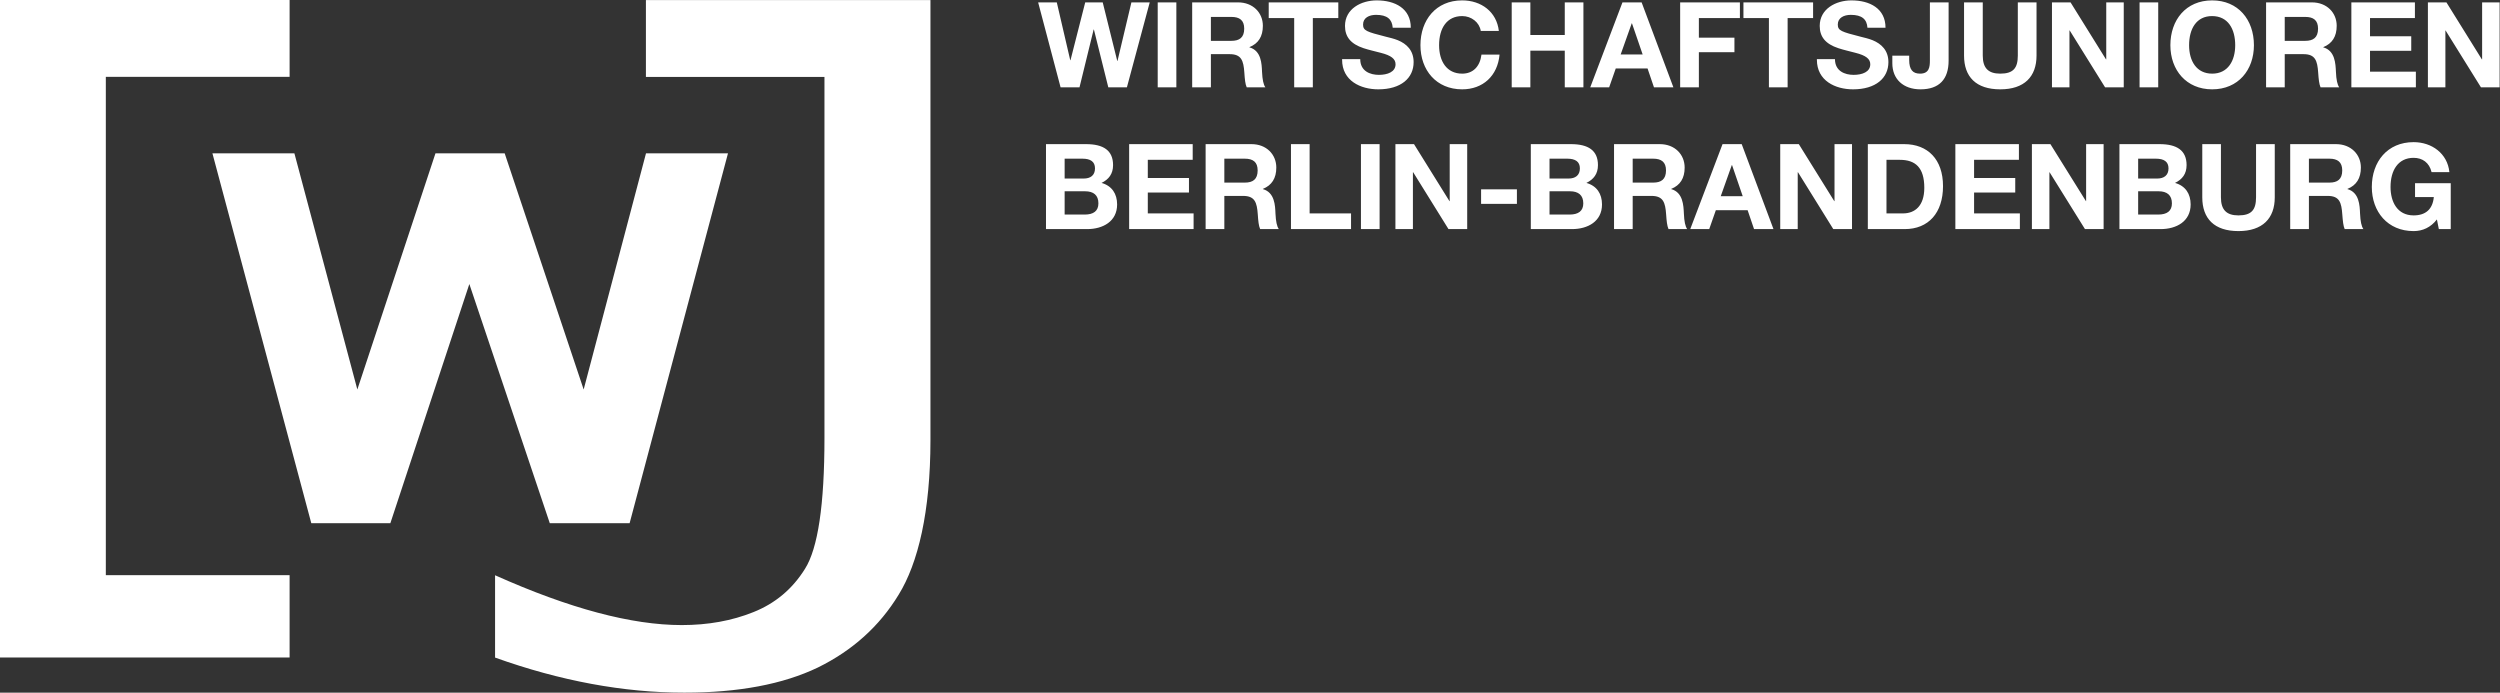
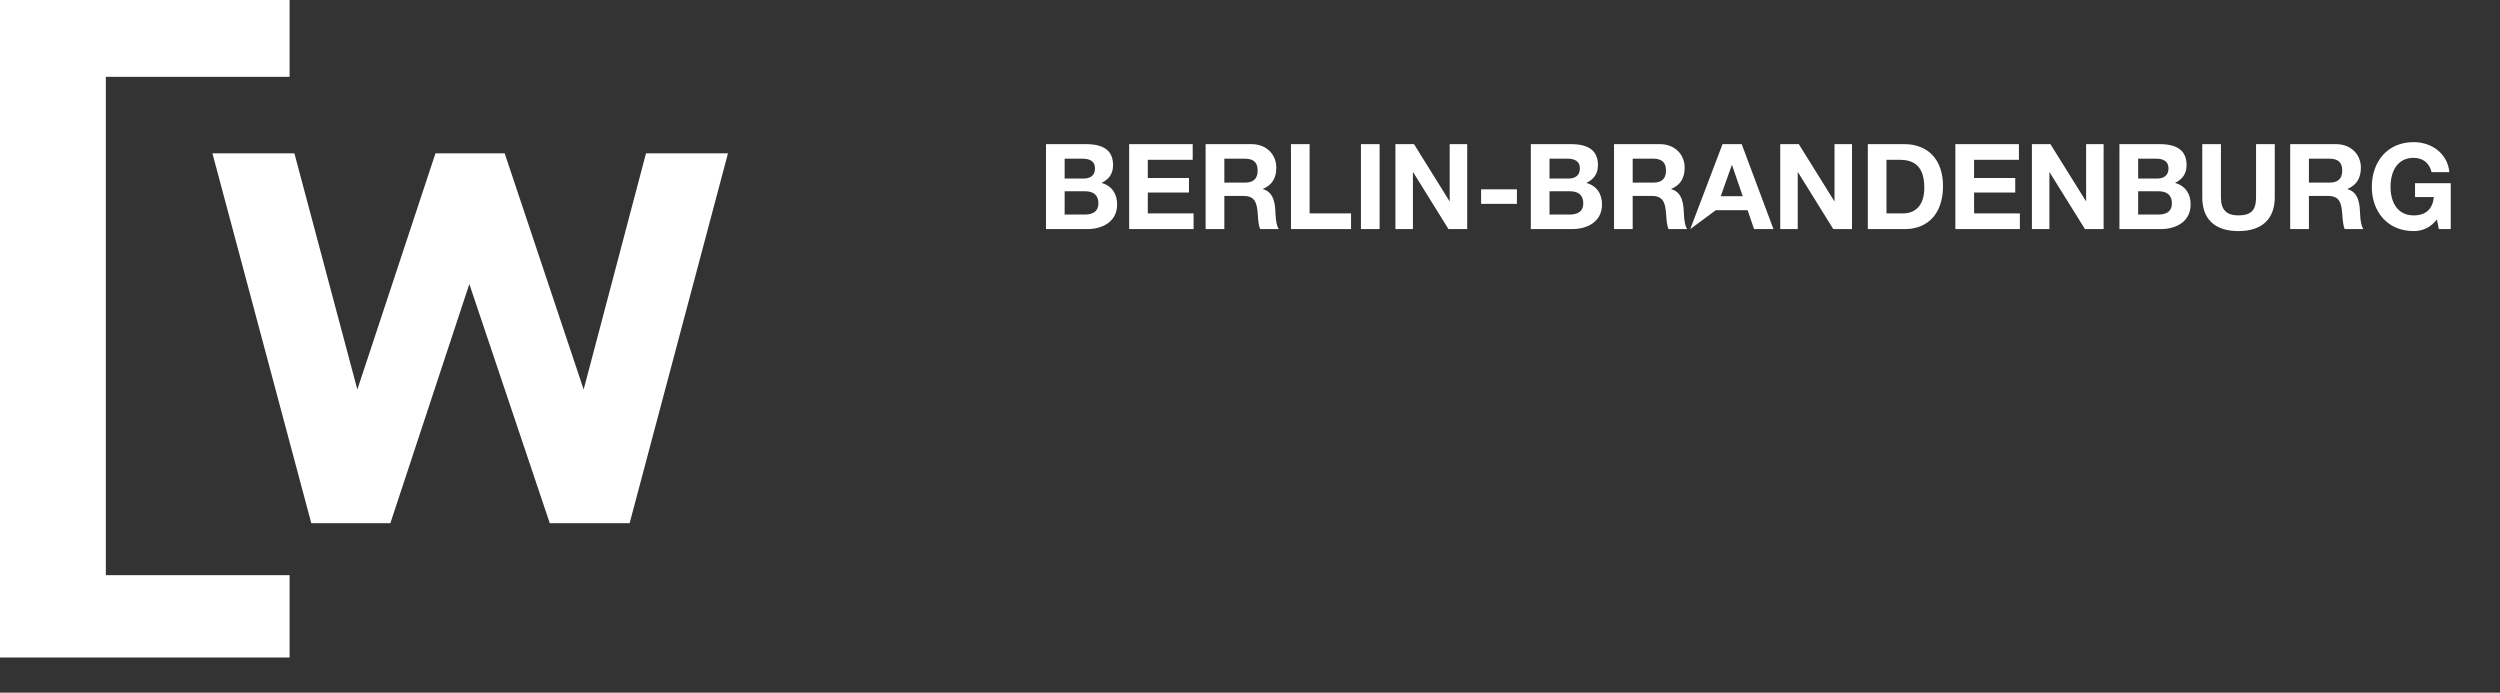
<svg xmlns="http://www.w3.org/2000/svg" viewBox="0 0 388.7 107.7">
  <rect x="0" y="0" width="388.7" height="107.7" fill="#333333" stroke="none" />
-   <path fill="#fff" d="M76.973 102.24V89.44c11.56 5.173 21.227 7.747 29.027 7.747 4.08 0 7.787-.667 11.133-2.013 3.387-1.347 6.067-3.587 8.027-6.733 2.013-3.187 3.027-9.96 3.027-20.347V11.96h-27.76V.013h44.24v68.413c0 11.133-1.92 19.147-4.947 24.04-2.973 4.893-7.16 8.667-12.56 11.32-5.413 2.6-12.333 3.907-20.76 3.907-9.44 0-19.253-1.813-29.427-5.453" />
  <path fill="#fff" d="M33.027 23.84H45.773l9.787 36.72 12.147-36.72H78.467l12.28 36.72 9.693-36.72h12.747L97.893 81.347H85.48L72.973 44.16 60.693 81.347H48.4L33.027 23.84" />
  <path fill="#fff" d="M0-6.4e-7h45.027v11.947H16.453v77.48h28.573v12.8H0V-6.4e-7" />
-   <path fill="#fff" d="M161.41 0.37L164.90 13.58L167.84 13.58L170.04 4.59L170.08 4.59L172.32 13.58L175.21 13.58L178.76 0.37L175.91 0.37L173.75 9.47L173.71 9.47L171.45 0.37L168.73 0.37L166.44 9.36L166.40 9.36L164.31 0.37ZM180.00 0.37L180.00 13.58L182.90 13.58L182.90 0.37ZM185.36 0.37L185.36 13.58L188.27 13.58L188.27 8.42L191.19 8.42C193.02 8.42 193.34 9.43 193.47 11.28C193.54 12.32 193.61 13.08 193.84 13.58L196.74 13.58C196.44 13.15 196.28 12.41 196.22 11.16C196.17 9.92 196.11 7.88 194.26 7.36L194.26 7.33C195.65 6.77 196.35 5.68 196.35 4.01C196.35 1.98 194.82 0.37 192.49 0.37ZM188.27 6.35L188.27 2.63L191.45 2.63C192.73 2.63 193.45 3.14 193.45 4.46C193.45 5.85 192.69 6.35 191.47 6.35ZM197.26 0.37L197.26 2.81L201.22 2.81L201.22 13.58L204.12 13.58L204.12 2.81L208.08 2.81L208.08 0.37ZM214.06 0.06C211.63 0.06 209.12 1.37 209.12 4.03C209.12 5.72 210.01 6.83 212.00 7.49C212.85 7.77 213.69 7.95 214.67 8.21C216.30 8.62 216.98 9.16 216.98 9.99C216.98 11.19 215.72 11.64 214.39 11.64C213.02 11.64 211.49 11.06 211.49 9.19L208.67 9.19L208.67 9.29C208.67 12.56 211.54 13.89 214.30 13.89C217.81 13.89 219.79 12.15 219.79 9.66C219.79 7.84 218.70 6.81 217.33 6.25C216.74 6.01 216.05 5.85 215.44 5.70C212.48 4.94 211.93 4.77 211.93 3.81C211.93 2.77 212.87 2.31 213.95 2.31C215.67 2.31 216.44 2.98 216.54 4.31L219.35 4.31C219.35 1.31 216.89 0.06 214.06 0.06ZM227.34 0.06C223.25 0.06 220.85 3.13 220.85 7.03C220.85 10.90 223.31 13.89 227.34 13.89C230.54 13.89 232.85 11.82 233.15 8.49L230.34 8.49C230.10 10.38 229.00 11.45 227.34 11.45C224.92 11.45 223.75 9.51 223.75 7.03C223.75 4.37 224.97 2.50 227.34 2.50C228.78 2.50 230.02 3.48 230.23 4.81L233.04 4.81C232.70 1.83 230.30 0.06 227.34 0.06ZM235.04 0.37L235.04 13.58L237.94 13.58L237.94 7.88L243.29 7.88L243.29 13.58L246.19 13.58L246.19 0.37L243.29 0.37L243.29 5.44L237.94 5.44L237.94 0.37ZM252.26 0.37L247.25 13.58L250.19 13.58L251.22 10.64L256.16 10.64L257.16 13.58L260.18 13.58L255.24 0.37ZM253.74 3.63L255.40 8.47L251.98 8.47L253.70 3.63ZM261.23 0.37L261.23 13.58L264.14 13.58L264.14 8.12L269.67 8.12L269.67 5.86L264.14 5.86L264.14 2.81L270.52 2.81L270.52 0.37ZM271.07 0.37L271.07 2.81L275.03 2.81L275.03 13.58L277.94 13.58L277.94 2.81L281.90 2.81L281.90 0.37ZM287.87 0.06C285.45 0.06 282.93 1.37 282.93 4.03C282.93 5.72 283.82 6.83 285.82 7.49C286.67 7.77 287.50 7.95 288.48 8.21C290.11 8.62 290.79 9.16 290.79 9.99C290.79 11.19 289.54 11.64 288.20 11.64C286.84 11.64 285.30 11.06 285.30 9.19L282.49 9.19L282.49 9.29C282.49 12.56 285.36 13.89 288.11 13.89C291.63 13.89 293.61 12.15 293.61 9.66C293.61 7.84 292.52 6.81 291.15 6.25C290.55 6.01 289.87 5.85 289.26 5.70C286.30 4.94 285.74 4.77 285.74 3.81C285.74 2.77 286.69 2.31 287.76 2.31C289.48 2.31 290.26 2.98 290.35 4.31L293.16 4.31C293.16 1.31 290.70 0.06 287.87 0.06ZM300.06 0.37L300.06 9.40C300.06 10.38 299.97 11.45 298.53 11.45C297.42 11.45 296.84 10.86 296.84 9.31L296.84 8.66L294.22 8.66L294.22 9.84C294.22 12.30 295.92 13.89 298.60 13.89C301.51 13.89 302.97 12.32 302.97 9.43L302.97 0.37ZM305.37 0.37L305.37 8.64C305.37 11.93 307.22 13.89 311.00 13.89C314.73 13.89 316.64 11.93 316.64 8.64L316.64 0.37L313.73 0.37L313.73 8.64C313.73 10.58 313.03 11.45 311.00 11.45C309.13 11.45 308.28 10.58 308.28 8.64L308.28 0.37ZM319.04 0.37L319.04 13.58L321.76 13.58L321.76 4.74L321.80 4.74L327.30 13.58L330.20 13.58L330.20 0.37L327.48 0.37L327.48 9.23L327.44 9.23L321.93 0.37ZM332.66 0.37L332.66 13.58L335.56 13.58L335.56 0.37ZM343.95 0.06C339.86 0.06 337.45 3.11 337.45 7.03C337.45 10.88 339.91 13.89 343.95 13.89C348.00 13.89 350.44 10.88 350.44 7.03C350.44 3.03 347.96 0.06 343.95 0.06ZM340.36 7.03C340.36 4.48 341.50 2.50 343.93 2.50C346.41 2.50 347.53 4.50 347.53 7.03C347.53 9.43 346.41 11.45 343.95 11.45C341.52 11.45 340.36 9.49 340.36 7.03ZM352.33 0.37L352.33 13.58L355.23 13.58L355.23 8.42L358.15 8.42C359.98 8.42 360.30 9.43 360.43 11.28C360.50 12.32 360.58 13.08 360.80 13.58L363.70 13.58C363.41 13.15 363.24 12.41 363.19 11.16C363.13 9.92 363.07 7.88 361.22 7.36L361.22 7.33C362.61 6.77 363.31 5.68 363.31 4.01C363.31 1.98 361.78 0.37 359.45 0.37ZM355.23 6.35L355.23 2.63L358.41 2.63C359.69 2.63 360.41 3.14 360.41 4.46C360.41 5.85 359.65 6.35 358.43 6.35ZM365.59 0.37L365.59 13.58L375.62 13.58L375.62 11.14L368.49 11.14L368.49 7.90L374.90 7.90L374.90 5.64L368.49 5.64L368.49 2.81L375.47 2.81L375.47 0.37ZM377.49 0.37L377.49 13.58L380.21 13.58L380.21 4.74L380.24 4.74L385.74 13.58L388.64 13.58L388.64 0.37L385.92 0.37L385.92 9.23L385.88 9.23L380.37 0.37Z" />
-   <path fill="#fff" d="M162.63 22.41L162.63 35.62L169.03 35.62C171.49 35.62 173.69 34.42 173.69 31.79C173.69 30.14 172.89 28.90 171.27 28.44C172.39 27.89 173.06 27.04 173.06 25.67C173.06 23.39 171.56 22.41 168.86 22.41ZM165.53 27.76L165.53 24.67L168.29 24.67C169.55 24.67 170.25 25.13 170.25 26.18C170.25 27.26 169.55 27.76 168.49 27.76ZM165.53 33.36L165.53 29.74L168.71 29.74C170.03 29.74 170.78 30.35 170.78 31.62C170.78 32.81 170.01 33.36 168.66 33.36ZM175.56 22.41L175.56 35.62L185.58 35.62L185.58 33.18L178.46 33.18L178.46 29.94L184.86 29.94L184.86 27.68L178.46 27.68L178.46 24.85L185.44 24.85L185.44 22.41ZM187.45 22.41L187.45 35.62L190.36 35.62L190.36 30.46L193.28 30.46C195.11 30.46 195.43 31.48 195.56 33.33C195.63 34.36 195.70 35.12 195.93 35.62L198.83 35.62C198.53 35.19 198.37 34.45 198.31 33.20C198.26 31.96 198.20 29.92 196.35 29.40L196.35 29.37C197.74 28.81 198.44 27.72 198.44 26.05C198.44 24.02 196.91 22.41 194.58 22.41ZM190.36 28.39L190.36 24.67L193.54 24.67C194.82 24.67 195.54 25.19 195.54 26.50C195.54 27.89 194.78 28.39 193.56 28.39ZM200.72 22.41L200.72 35.62L210.06 35.62L210.06 33.18L203.62 33.18L203.62 22.41ZM211.60 22.41L211.60 35.62L214.50 35.62L214.50 22.41ZM216.96 22.41L216.96 35.62L219.68 35.62L219.68 26.78L219.72 26.78L225.21 35.62L228.12 35.62L228.12 22.41L225.40 22.41L225.40 31.27L225.36 31.27L219.85 22.41ZM230.28 29.44L230.28 31.70L235.85 31.70L235.85 29.44ZM238.01 22.41L238.01 35.62L244.41 35.62C246.88 35.62 249.08 34.42 249.08 31.79C249.08 30.14 248.28 28.90 246.65 28.44C247.78 27.89 248.45 27.04 248.45 25.67C248.45 23.39 246.95 22.41 244.25 22.41ZM240.92 27.76L240.92 24.67L243.67 24.67C244.93 24.67 245.64 25.13 245.64 26.18C245.64 27.26 244.93 27.76 243.88 27.76ZM240.92 33.36L240.92 29.74L244.10 29.74C245.41 29.74 246.17 30.35 246.17 31.62C246.17 32.81 245.40 33.36 244.04 33.36ZM250.95 22.41L250.95 35.62L253.85 35.62L253.85 30.46L256.77 30.46C258.60 30.46 258.92 31.48 259.05 33.33C259.12 34.36 259.20 35.12 259.42 35.62L262.32 35.62C262.03 35.19 261.86 34.45 261.81 33.20C261.75 31.96 261.69 29.92 259.84 29.40L259.84 29.37C261.23 28.81 261.93 27.72 261.93 26.05C261.93 24.02 260.40 22.41 258.07 22.41ZM253.85 28.39L253.85 24.67L257.03 24.67C258.31 24.67 259.03 25.19 259.03 26.50C259.03 27.89 258.27 28.39 257.05 28.39ZM267.82 22.41L262.80 35.62L265.75 35.62L266.78 32.68L271.72 32.68L272.72 35.62L275.74 35.62L270.80 22.41ZM269.30 25.67L270.96 30.51L267.54 30.51L269.26 25.67ZM276.79 22.41L276.79 35.62L279.51 35.62L279.51 26.78L279.55 26.78L285.04 35.62L287.95 35.62L287.95 22.41L285.23 22.41L285.23 31.27L285.19 31.27L279.68 22.41ZM290.41 22.41L290.41 35.62L296.14 35.62C299.84 35.62 302.10 33.10 302.10 28.94C302.10 24.78 299.73 22.41 296.07 22.41ZM293.31 33.18L293.31 24.85L295.38 24.85C297.81 24.85 299.19 26.05 299.19 29.20C299.19 32.05 297.70 33.18 295.88 33.18ZM304.02 22.41L304.02 35.62L314.05 35.62L314.05 33.18L306.93 33.18L306.93 29.94L313.33 29.94L313.33 27.68L306.93 27.68L306.93 24.85L313.90 24.85L313.90 22.41ZM315.92 22.41L315.92 35.62L318.64 35.62L318.64 26.78L318.67 26.78L324.17 35.62L327.07 35.62L327.07 22.41L324.35 22.41L324.35 31.27L324.32 31.27L318.80 22.41ZM329.53 22.41L329.53 35.62L335.93 35.62C338.40 35.62 340.60 34.42 340.60 31.79C340.60 30.14 339.80 28.90 338.17 28.44C339.30 27.89 339.97 27.04 339.97 25.67C339.97 23.39 338.47 22.41 335.77 22.41ZM332.44 27.76L332.44 24.67L335.19 24.67C336.45 24.67 337.16 25.13 337.16 26.18C337.16 27.26 336.45 27.76 335.40 27.76ZM332.44 33.36L332.44 29.74L335.62 29.74C336.93 29.74 337.69 30.35 337.69 31.62C337.69 32.81 336.92 33.36 335.56 33.36ZM342.41 22.41L342.41 30.68C342.41 33.97 344.26 35.93 348.03 35.93C351.77 35.93 353.68 33.97 353.68 30.68L353.68 22.41L350.77 22.41L350.77 30.68C350.77 32.62 350.07 33.49 348.03 33.49C346.17 33.49 345.31 32.62 345.31 30.68L345.31 22.41ZM356.08 22.41L356.08 35.62L358.99 35.62L358.99 30.46L361.91 30.46C363.74 30.46 364.05 31.48 364.18 33.33C364.26 34.36 364.33 35.12 364.55 35.62L367.46 35.62C367.16 35.19 367.00 34.45 366.94 33.20C366.89 31.96 366.83 29.92 364.98 29.40L364.98 29.37C366.37 28.81 367.07 27.72 367.07 26.05C367.07 24.02 365.53 22.41 363.20 22.41ZM358.99 28.39L358.99 24.67L362.17 24.67C363.44 24.67 364.17 25.19 364.17 26.50C364.17 27.89 363.41 28.39 362.19 28.39ZM375.27 22.10C371.18 22.10 368.77 25.15 368.77 29.07C368.77 32.92 371.23 35.93 375.27 35.93C376.67 35.93 377.93 35.36 378.89 34.12L379.19 35.62L381.04 35.62L381.04 28.48L375.49 28.48L375.49 30.64L378.41 30.64C378.23 32.55 377.12 33.49 375.27 33.49C372.73 33.49 371.68 31.38 371.68 29.07C371.68 26.48 372.86 24.54 375.27 24.54C376.63 24.54 377.71 25.28 378.06 26.76L380.83 26.76C380.54 23.87 378.10 22.10 375.27 22.10Z" />
+   <path fill="#fff" d="M162.63 22.41L162.63 35.62L169.03 35.62C171.49 35.62 173.69 34.42 173.69 31.79C173.69 30.14 172.89 28.90 171.27 28.44C172.39 27.89 173.06 27.04 173.06 25.67C173.06 23.39 171.56 22.41 168.86 22.41ZM165.53 27.76L165.53 24.67L168.29 24.67C169.55 24.67 170.25 25.13 170.25 26.18C170.25 27.26 169.55 27.76 168.49 27.76ZM165.53 33.36L165.53 29.74L168.71 29.74C170.03 29.74 170.78 30.35 170.78 31.62C170.78 32.81 170.01 33.36 168.66 33.36ZM175.56 22.41L175.56 35.62L185.58 35.62L185.58 33.18L178.46 33.18L178.46 29.94L184.86 29.94L184.86 27.68L178.46 27.68L178.46 24.85L185.44 24.85L185.44 22.41ZM187.45 22.41L187.45 35.62L190.36 35.62L190.36 30.46L193.28 30.46C195.11 30.46 195.43 31.48 195.56 33.33C195.63 34.36 195.70 35.12 195.93 35.62L198.83 35.62C198.53 35.19 198.37 34.45 198.31 33.20C198.26 31.96 198.20 29.92 196.35 29.40L196.35 29.37C197.74 28.81 198.44 27.72 198.44 26.05C198.44 24.02 196.91 22.41 194.58 22.41ZM190.36 28.39L190.36 24.67L193.54 24.67C194.82 24.67 195.54 25.19 195.54 26.50C195.54 27.89 194.78 28.39 193.56 28.39ZM200.72 22.41L200.72 35.62L210.06 35.62L210.06 33.18L203.62 33.18L203.62 22.41ZM211.60 22.41L211.60 35.62L214.50 35.62L214.50 22.41ZM216.96 22.41L216.96 35.62L219.68 35.62L219.68 26.78L219.72 26.78L225.21 35.62L228.12 35.62L228.12 22.41L225.40 22.41L225.40 31.27L225.36 31.27L219.85 22.41ZM230.28 29.44L230.28 31.70L235.85 31.70L235.85 29.44ZM238.01 22.41L238.01 35.62L244.41 35.62C246.88 35.62 249.08 34.42 249.08 31.79C249.08 30.14 248.28 28.90 246.65 28.44C247.78 27.89 248.45 27.04 248.45 25.67C248.45 23.39 246.95 22.41 244.25 22.41ZM240.92 27.76L240.92 24.67L243.67 24.67C244.93 24.67 245.64 25.13 245.64 26.18C245.64 27.26 244.93 27.76 243.88 27.76ZM240.92 33.36L240.92 29.74L244.10 29.74C245.41 29.74 246.17 30.35 246.17 31.62C246.17 32.81 245.40 33.36 244.04 33.36ZM250.95 22.41L250.95 35.62L253.85 35.62L253.85 30.46L256.77 30.46C258.60 30.46 258.92 31.48 259.05 33.33C259.12 34.36 259.20 35.12 259.42 35.62L262.32 35.62C262.03 35.19 261.86 34.45 261.81 33.20C261.75 31.96 261.69 29.92 259.84 29.40L259.84 29.37C261.23 28.81 261.93 27.72 261.93 26.05C261.93 24.02 260.40 22.41 258.07 22.41ZM253.85 28.39L253.85 24.67L257.03 24.67C258.31 24.67 259.03 25.19 259.03 26.50C259.03 27.89 258.27 28.39 257.05 28.39ZM267.82 22.41L262.80 35.62L266.78 32.68L271.72 32.68L272.72 35.62L275.74 35.62L270.80 22.41ZM269.30 25.67L270.96 30.51L267.54 30.51L269.26 25.67ZM276.79 22.41L276.79 35.62L279.51 35.62L279.51 26.78L279.55 26.78L285.04 35.62L287.95 35.62L287.95 22.41L285.23 22.41L285.23 31.27L285.19 31.27L279.68 22.41ZM290.41 22.41L290.41 35.62L296.14 35.62C299.84 35.62 302.10 33.10 302.10 28.94C302.10 24.78 299.73 22.41 296.07 22.41ZM293.31 33.18L293.31 24.85L295.38 24.85C297.81 24.85 299.19 26.05 299.19 29.20C299.19 32.05 297.70 33.18 295.88 33.18ZM304.02 22.41L304.02 35.62L314.05 35.62L314.05 33.18L306.93 33.18L306.93 29.94L313.33 29.94L313.33 27.68L306.93 27.68L306.93 24.85L313.90 24.85L313.90 22.41ZM315.92 22.41L315.92 35.62L318.64 35.62L318.64 26.78L318.67 26.78L324.17 35.62L327.07 35.62L327.07 22.41L324.35 22.41L324.35 31.27L324.32 31.27L318.80 22.41ZM329.53 22.41L329.53 35.62L335.93 35.62C338.40 35.62 340.60 34.42 340.60 31.79C340.60 30.14 339.80 28.90 338.17 28.44C339.30 27.89 339.97 27.04 339.97 25.67C339.97 23.39 338.47 22.41 335.77 22.41ZM332.44 27.76L332.44 24.67L335.19 24.67C336.45 24.67 337.16 25.13 337.16 26.18C337.16 27.26 336.45 27.76 335.40 27.76ZM332.44 33.36L332.44 29.74L335.62 29.74C336.93 29.74 337.69 30.35 337.69 31.62C337.69 32.81 336.92 33.36 335.56 33.36ZM342.41 22.41L342.41 30.68C342.41 33.97 344.26 35.93 348.03 35.93C351.77 35.93 353.68 33.97 353.68 30.68L353.68 22.41L350.77 22.41L350.77 30.68C350.77 32.62 350.07 33.49 348.03 33.49C346.17 33.49 345.31 32.62 345.31 30.68L345.31 22.41ZM356.08 22.41L356.08 35.62L358.99 35.62L358.99 30.46L361.91 30.46C363.74 30.46 364.05 31.48 364.18 33.33C364.26 34.36 364.33 35.12 364.55 35.62L367.46 35.62C367.16 35.19 367.00 34.45 366.94 33.20C366.89 31.96 366.83 29.92 364.98 29.40L364.98 29.37C366.37 28.81 367.07 27.72 367.07 26.05C367.07 24.02 365.53 22.41 363.20 22.41ZM358.99 28.39L358.99 24.67L362.17 24.67C363.44 24.67 364.17 25.19 364.17 26.50C364.17 27.89 363.41 28.39 362.19 28.39ZM375.27 22.10C371.18 22.10 368.77 25.15 368.77 29.07C368.77 32.92 371.23 35.93 375.27 35.93C376.67 35.93 377.93 35.36 378.89 34.12L379.19 35.62L381.04 35.62L381.04 28.48L375.49 28.48L375.49 30.64L378.41 30.64C378.23 32.55 377.12 33.49 375.27 33.49C372.73 33.49 371.68 31.38 371.68 29.07C371.68 26.48 372.86 24.54 375.27 24.54C376.63 24.54 377.71 25.28 378.06 26.76L380.83 26.76C380.54 23.87 378.10 22.10 375.27 22.10Z" />
</svg>